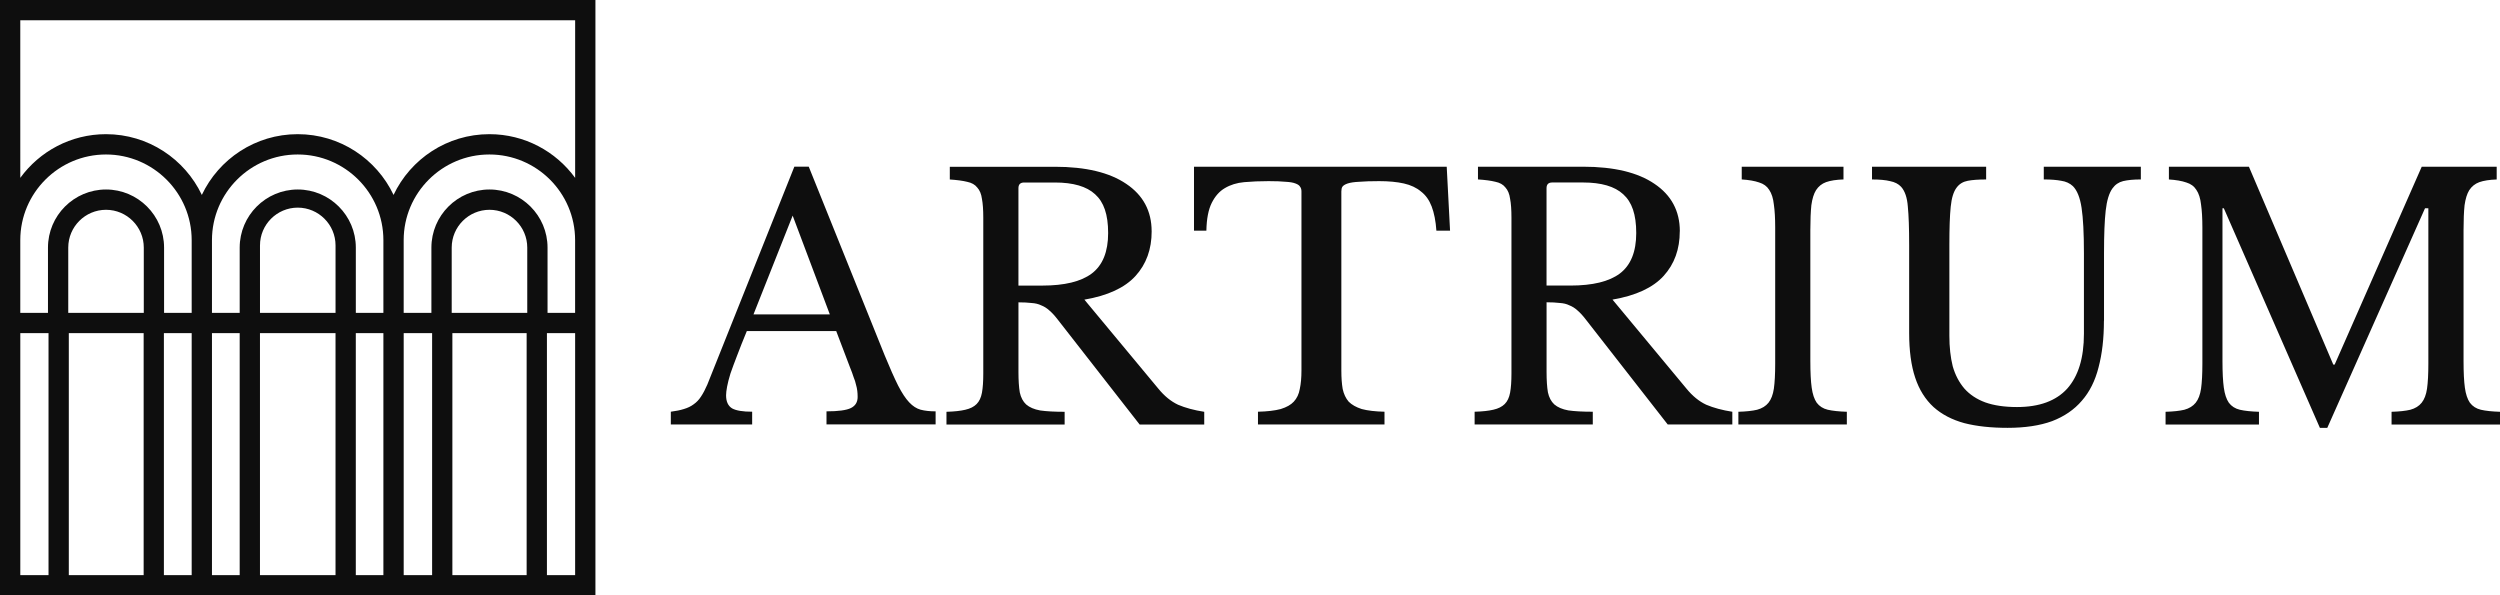
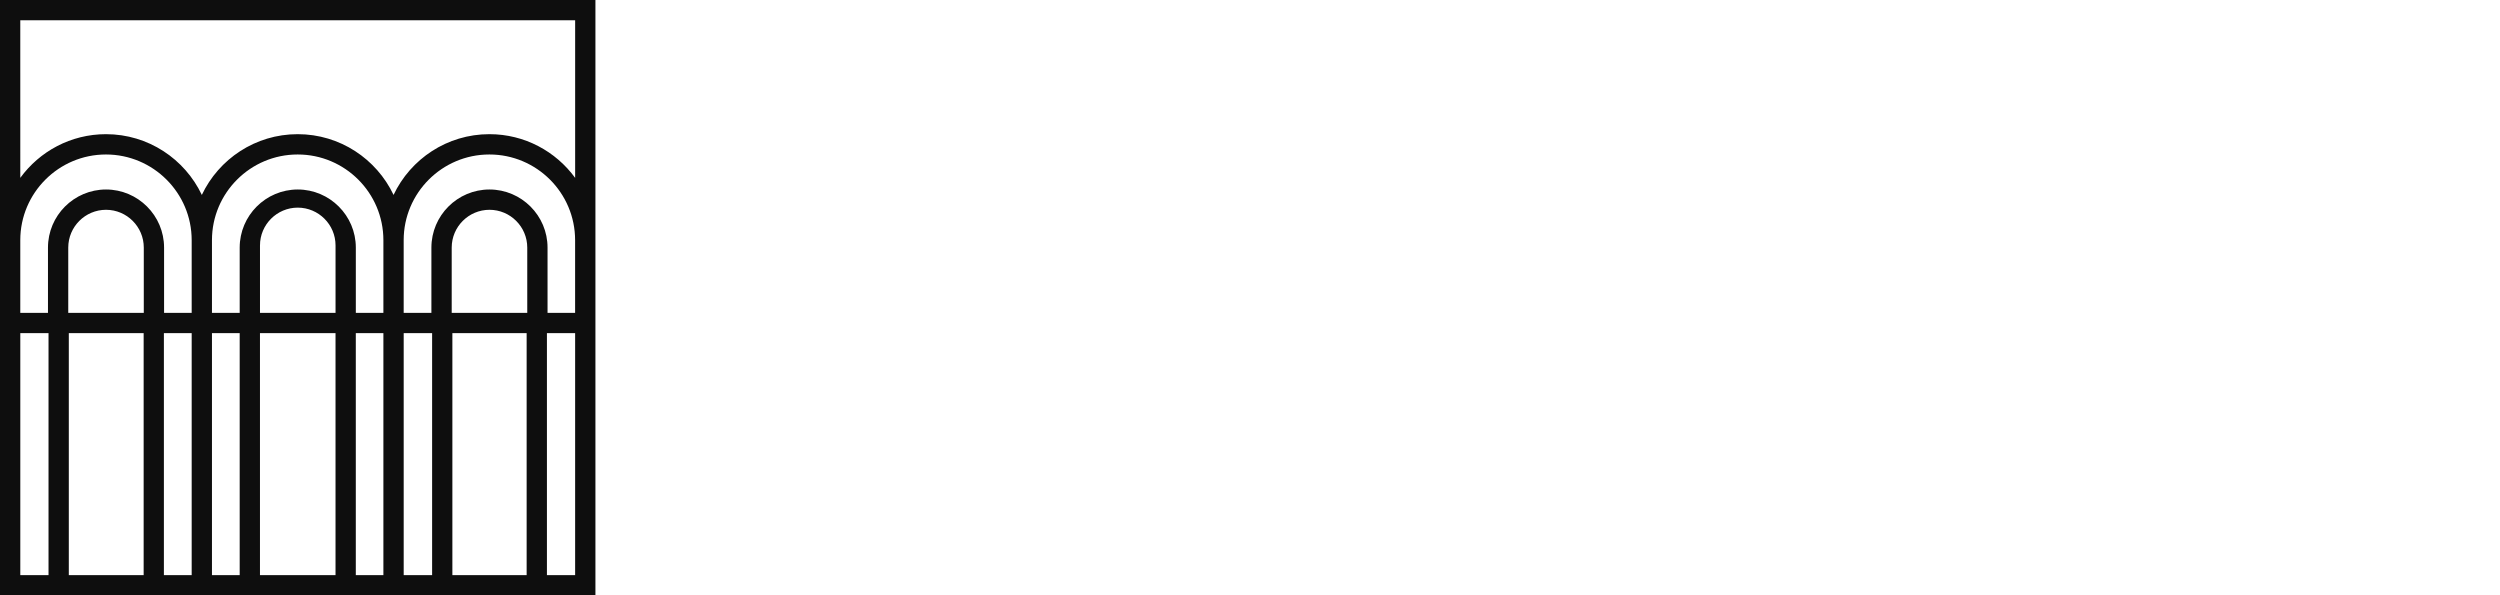
<svg xmlns="http://www.w3.org/2000/svg" id="_Слой_1" data-name="Слой 1" viewBox="0 0 1259.68 300">
  <defs>
    <style>      .cls-1 {        fill: #0e0e0e;        stroke-width: 0px;      }    </style>
  </defs>
-   <path class="cls-1" d="m846.39,116.56c0,9-2.7,16.48-8.1,22.43-5.4,5.96-14,9.95-25.8,11.97l37.28,44.87c3.03,3.71,6.35,6.41,9.95,8.1,3.72,1.57,8.1,2.76,13.15,3.54v6.41h-32.55l-41.33-52.96c-1.46-1.91-2.87-3.43-4.21-4.56-1.24-1.13-2.59-1.97-4.05-2.53-1.35-.68-2.98-1.07-4.89-1.18-1.8-.22-4-.34-6.57-.34v35.09c0,4.16.22,7.59.68,10.29.56,2.59,1.63,4.6,3.21,6.07,1.68,1.46,4.05,2.48,7.08,3.03,3.14.45,7.26.67,12.32.67v6.41h-59.54v-6.41c3.94-.11,7.08-.45,9.45-1.02,2.48-.56,4.38-1.52,5.73-2.87,1.35-1.35,2.25-3.26,2.7-5.73.45-2.48.68-5.68.68-9.61v-78.59c0-3.94-.22-7.08-.68-9.45-.33-2.48-1.13-4.38-2.36-5.73-1.13-1.46-2.81-2.41-5.06-2.87-2.25-.56-5.18-.95-8.77-1.18v-6.41h52.97c15.51,0,27.5,2.87,35.93,8.6,8.54,5.73,12.81,13.72,12.81,23.94h-.02Zm-67.13,27.33h11.97c11.24,0,19.56-2.02,24.96-6.07,5.51-4.16,8.26-10.97,8.26-20.4s-2.19-15.62-6.58-19.56c-4.27-3.94-11.02-5.91-20.24-5.91h-15.51c-1.91,0-2.87.95-2.87,2.87v49.08h.01Zm132.92,38.12c0,5.62.22,10.07.68,13.32.45,3.26,1.29,5.79,2.53,7.59,1.35,1.79,3.21,2.98,5.57,3.54,2.48.56,5.68.9,9.61,1.02v6.41h-54.65v-6.41c3.94-.11,7.08-.45,9.45-1.02,2.48-.67,4.38-1.86,5.73-3.54,1.35-1.68,2.25-4.05,2.7-7.08.45-3.14.67-7.37.67-12.65v-68.48c0-4.73-.22-8.6-.67-11.64-.33-3.14-1.13-5.62-2.36-7.42-1.13-1.8-2.81-3.03-5.06-3.71-2.25-.79-5.17-1.29-8.77-1.52v-6.41h51.27v6.41c-3.6.11-6.52.56-8.77,1.35-2.14.78-3.82,2.13-5.06,4.05-1.13,1.8-1.91,4.33-2.36,7.59-.33,3.26-.51,7.42-.51,12.48v66.11h.01Zm147.93-20.4c0,8.89-.91,16.7-2.7,23.45-1.69,6.75-4.5,12.37-8.43,16.86-3.83,4.49-8.83,7.92-15.01,10.29-6.18,2.25-13.65,3.37-22.43,3.37-8.32,0-15.58-.78-21.76-2.37-6.18-1.68-11.35-4.38-15.51-8.1-4.16-3.83-7.26-8.77-9.27-14.84-2.02-6.07-3.03-13.55-3.03-22.43v-44.52c0-8.32-.22-14.73-.67-19.23-.33-4.49-1.46-7.81-3.37-9.95-1.35-1.46-3.21-2.41-5.57-2.87-2.25-.56-5.29-.84-9.11-.84v-6.41h57.51v6.41c-3.82,0-6.92.22-9.27.67-2.36.45-4.22,1.57-5.56,3.37-1.57,2.02-2.59,5.29-3.03,9.78-.45,4.38-.67,10.73-.67,19.05v45.87c0,5.73.56,10.85,1.68,15.35,1.24,4.38,3.21,8.15,5.91,11.3,2.7,3.03,6.19,5.34,10.46,6.92,4.38,1.57,9.73,2.36,16.02,2.36,11.24,0,19.67-3.09,25.3-9.27,5.62-6.3,8.43-15.51,8.43-27.66v-40.65c0-10-.4-17.59-1.18-22.77-.78-5.18-2.25-8.83-4.38-10.96-1.57-1.46-3.54-2.36-5.91-2.7-2.36-.45-5.28-.67-8.76-.67v-6.41h48.91v6.41c-3.6,0-6.57.28-8.94.84-2.25.56-4.04,1.8-5.39,3.71-1.69,2.36-2.81,6.07-3.38,11.13-.56,4.95-.85,12.08-.85,21.42v34.07h-.03Zm116.26,22.1l43.86-99.68h37.78v6.41c-3.6.11-6.52.56-8.76,1.35-2.13.78-3.83,2.13-5.07,4.05-1.12,1.8-1.9,4.33-2.36,7.59-.34,3.26-.51,7.42-.51,12.48v66.11c0,5.62.22,10.07.67,13.32.45,3.26,1.29,5.79,2.53,7.59,1.35,1.8,3.2,2.98,5.55,3.54,2.48.56,5.69.9,9.62,1.02v6.41h-54.64v-6.41c3.93-.11,7.08-.45,9.44-1.02,2.48-.67,4.39-1.86,5.73-3.54,1.35-1.68,2.26-4.05,2.7-7.08.45-3.15.67-7.37.67-12.65v-78.26h-1.68l-49.25,110.65h-3.72l-48.41-110.65h-.68v77.08c0,5.62.23,10.07.68,13.32.45,3.26,1.29,5.79,2.53,7.59,1.35,1.8,3.21,2.98,5.57,3.54,2.48.56,5.68.9,9.61,1.02v6.41h-47.06v-6.41c3.94-.11,7.08-.45,9.45-1.02,2.47-.67,4.38-1.86,5.73-3.54,1.35-1.68,2.25-4.05,2.7-7.08.44-3.15.67-7.37.67-12.65v-68.48c0-4.73-.23-8.61-.67-11.64-.34-3.14-1.13-5.62-2.37-7.42-1.12-1.8-2.81-3.03-5.06-3.71-2.25-.79-5.18-1.29-8.77-1.52v-6.41h40.32l42.5,99.68h.7Z" />
-   <path class="cls-1" d="m421.33,166.83h-45.03c-1.91,4.61-3.54,8.72-4.89,12.31-1.35,3.49-2.48,6.52-3.37,9.11-.79,2.59-1.35,4.78-1.68,6.57-.33,1.79-.51,3.26-.51,4.38,0,3.15,1.02,5.34,3.03,6.57,2.02,1.13,5.4,1.68,10.11,1.68v6.41h-40.98v-6.41c2.59-.33,4.78-.78,6.58-1.35,1.91-.56,3.54-1.35,4.89-2.36,1.46-1.02,2.7-2.3,3.71-3.88,1.13-1.68,2.19-3.71,3.21-6.07l43.85-109.8h7.26l38.28,95.12c2.59,6.3,4.83,11.35,6.75,15.18,1.91,3.71,3.76,6.52,5.57,8.43,1.79,1.91,3.71,3.15,5.73,3.71,2.14.56,4.67.84,7.59.84v6.57h-54.98v-6.57c5.96,0,10.07-.56,12.32-1.68,2.25-1.13,3.37-2.98,3.37-5.57,0-1.13-.06-2.14-.17-3.03-.11-1.01-.33-2.08-.67-3.21-.22-1.13-.62-2.36-1.18-3.71-.45-1.46-1.07-3.14-1.86-5.06l-6.92-18.21v.02Zm-41.66-8.43h38.45l-18.72-49.76-19.73,49.76Zm200.62-41.82c0,9-2.7,16.48-8.1,22.43-5.4,5.96-14,9.95-25.8,11.97l37.28,44.87c3.03,3.71,6.35,6.41,9.95,8.1,3.71,1.57,8.1,2.76,13.16,3.54v6.41h-32.55l-41.33-52.96c-1.46-1.91-2.87-3.43-4.22-4.56-1.24-1.13-2.59-1.97-4.05-2.53-1.35-.67-2.98-1.07-4.89-1.18-1.8-.22-3.99-.33-6.57-.33v35.09c0,4.16.22,7.59.67,10.29.56,2.59,1.64,4.61,3.21,6.07,1.68,1.46,4.05,2.48,7.08,3.03,3.14.45,7.26.67,12.31.67v6.41h-59.54v-6.41c3.94-.11,7.08-.45,9.45-1.02,2.48-.56,4.38-1.52,5.73-2.87,1.35-1.35,2.25-3.26,2.7-5.73.45-2.48.67-5.68.67-9.61v-78.59c0-3.94-.22-7.08-.67-9.45-.33-2.48-1.13-4.38-2.37-5.73-1.13-1.46-2.81-2.41-5.06-2.87-2.25-.56-5.18-.95-8.77-1.18v-6.41h52.96c15.51,0,27.49,2.87,35.93,8.6,8.54,5.73,12.81,13.72,12.81,23.94Zm-67.13,27.32h11.97c11.24,0,19.56-2.02,24.96-6.07,5.51-4.16,8.27-10.96,8.27-20.4s-2.19-15.62-6.58-19.56c-4.27-3.94-11.02-5.91-20.24-5.91h-15.51c-1.91,0-2.87.95-2.87,2.87v49.08h0Zm217.52-27.66h-6.92c-.33-4.84-1.13-8.88-2.36-12.15-1.24-3.26-3.03-5.79-5.4-7.59-2.25-1.91-5.11-3.26-8.6-4.05-3.49-.79-7.65-1.18-12.48-1.18-4.16,0-7.54.11-10.11.33-2.48.11-4.38.4-5.73.84-1.35.45-2.25,1.02-2.7,1.68-.34.56-.51,1.35-.51,2.36v90.23c0,3.6.22,6.69.67,9.27.56,2.59,1.57,4.72,3.03,6.41,1.57,1.57,3.76,2.81,6.57,3.71,2.92.79,6.75,1.24,11.47,1.35v6.41h-63.75v-6.41c4.72-.11,8.54-.56,11.47-1.35,2.92-.9,5.11-2.13,6.57-3.71,1.57-1.68,2.59-3.83,3.03-6.41.56-2.59.84-5.68.84-9.27v-90.23c0-1.02-.22-1.8-.68-2.36-.33-.67-1.13-1.24-2.36-1.68-1.13-.45-2.76-.73-4.89-.84-2.14-.22-5-.33-8.6-.33-4.38,0-8.49.17-12.32.51-3.71.33-6.97,1.35-9.78,3.03-2.7,1.57-4.89,4.05-6.58,7.42-1.68,3.37-2.59,8.04-2.7,14h-6.24v-32.22h127.34l1.68,32.22h.05Z" />
  <path class="cls-1" d="m0,0v300h300.02V0H0Zm24.45,289.81h-14.22v-121.94h14.22v121.94Zm47.93,0h-37.71v-121.94h37.71v121.94Zm.07-132.17h-38.06v-32.88c0-10.5,8.53-19.04,19.03-19.05,10.5.01,19.03,8.55,19.03,19.05v32.88Zm24.13,132.17h-14v-121.94h14v121.94Zm0-132.17h-13.91v-32.88c0-16.13-13.11-29.25-29.24-29.28h-.02c-16.13.02-29.24,13.14-29.24,29.28v32.88h-13.95v-36.63c0-23.81,19.38-43.17,43.17-43.17s43.19,19.36,43.19,43.17v36.63Zm10.22,132.17v-121.94h13.97v121.91h10.22v-121.91h38.07v121.91h10.22v-121.91h13.9v121.94h-86.39Zm86.39-132.17h-13.9v-32.88c0-16.13-13.12-29.25-29.24-29.28h-.04c-16.12.02-29.24,13.14-29.24,29.28v32.88h-13.97v-36.63c0-23.81,19.36-43.17,43.17-43.17h.04c23.81,0,43.17,19.36,43.17,43.17v36.63Zm-24.12-33.97v33.97h-38.07v-33.97c0-10.5,8.53-19.04,19.03-19.05,10.5.01,19.04,8.55,19.04,19.05Zm48.66,166.14h-14.32v-121.94h14.32v121.94Zm47.63,0h-37.42v-121.94h37.42v121.94Zm.31-132.17h-38.07v-32.88c0-10.5,8.54-19.04,19.04-19.05,10.49.01,19.03,8.55,19.03,19.05v32.88Zm24.12,132.17h-14.21v-121.94h14.21v121.94Zm0-132.17h-13.9v-32.88c0-16.13-13.12-29.25-29.24-29.28h-.04c-16.12.02-29.24,13.14-29.24,29.28v32.88h-13.97v-36.63c0-23.81,19.37-43.17,43.17-43.17h.04c23.81,0,43.17,19.36,43.17,43.17v36.63Zm0-68.02c-9.72-13.33-25.45-22.01-43.17-22.01h-.04c-21.3,0-39.73,12.53-48.28,30.61-8.57-18.08-26.99-30.61-48.29-30.61h-.04c-21.3,0-39.73,12.53-48.28,30.61-8.57-18.08-26.99-30.61-48.3-30.61-17.72,0-33.46,8.67-43.17,22.01V10.22h279.58v79.41Z" />
</svg>